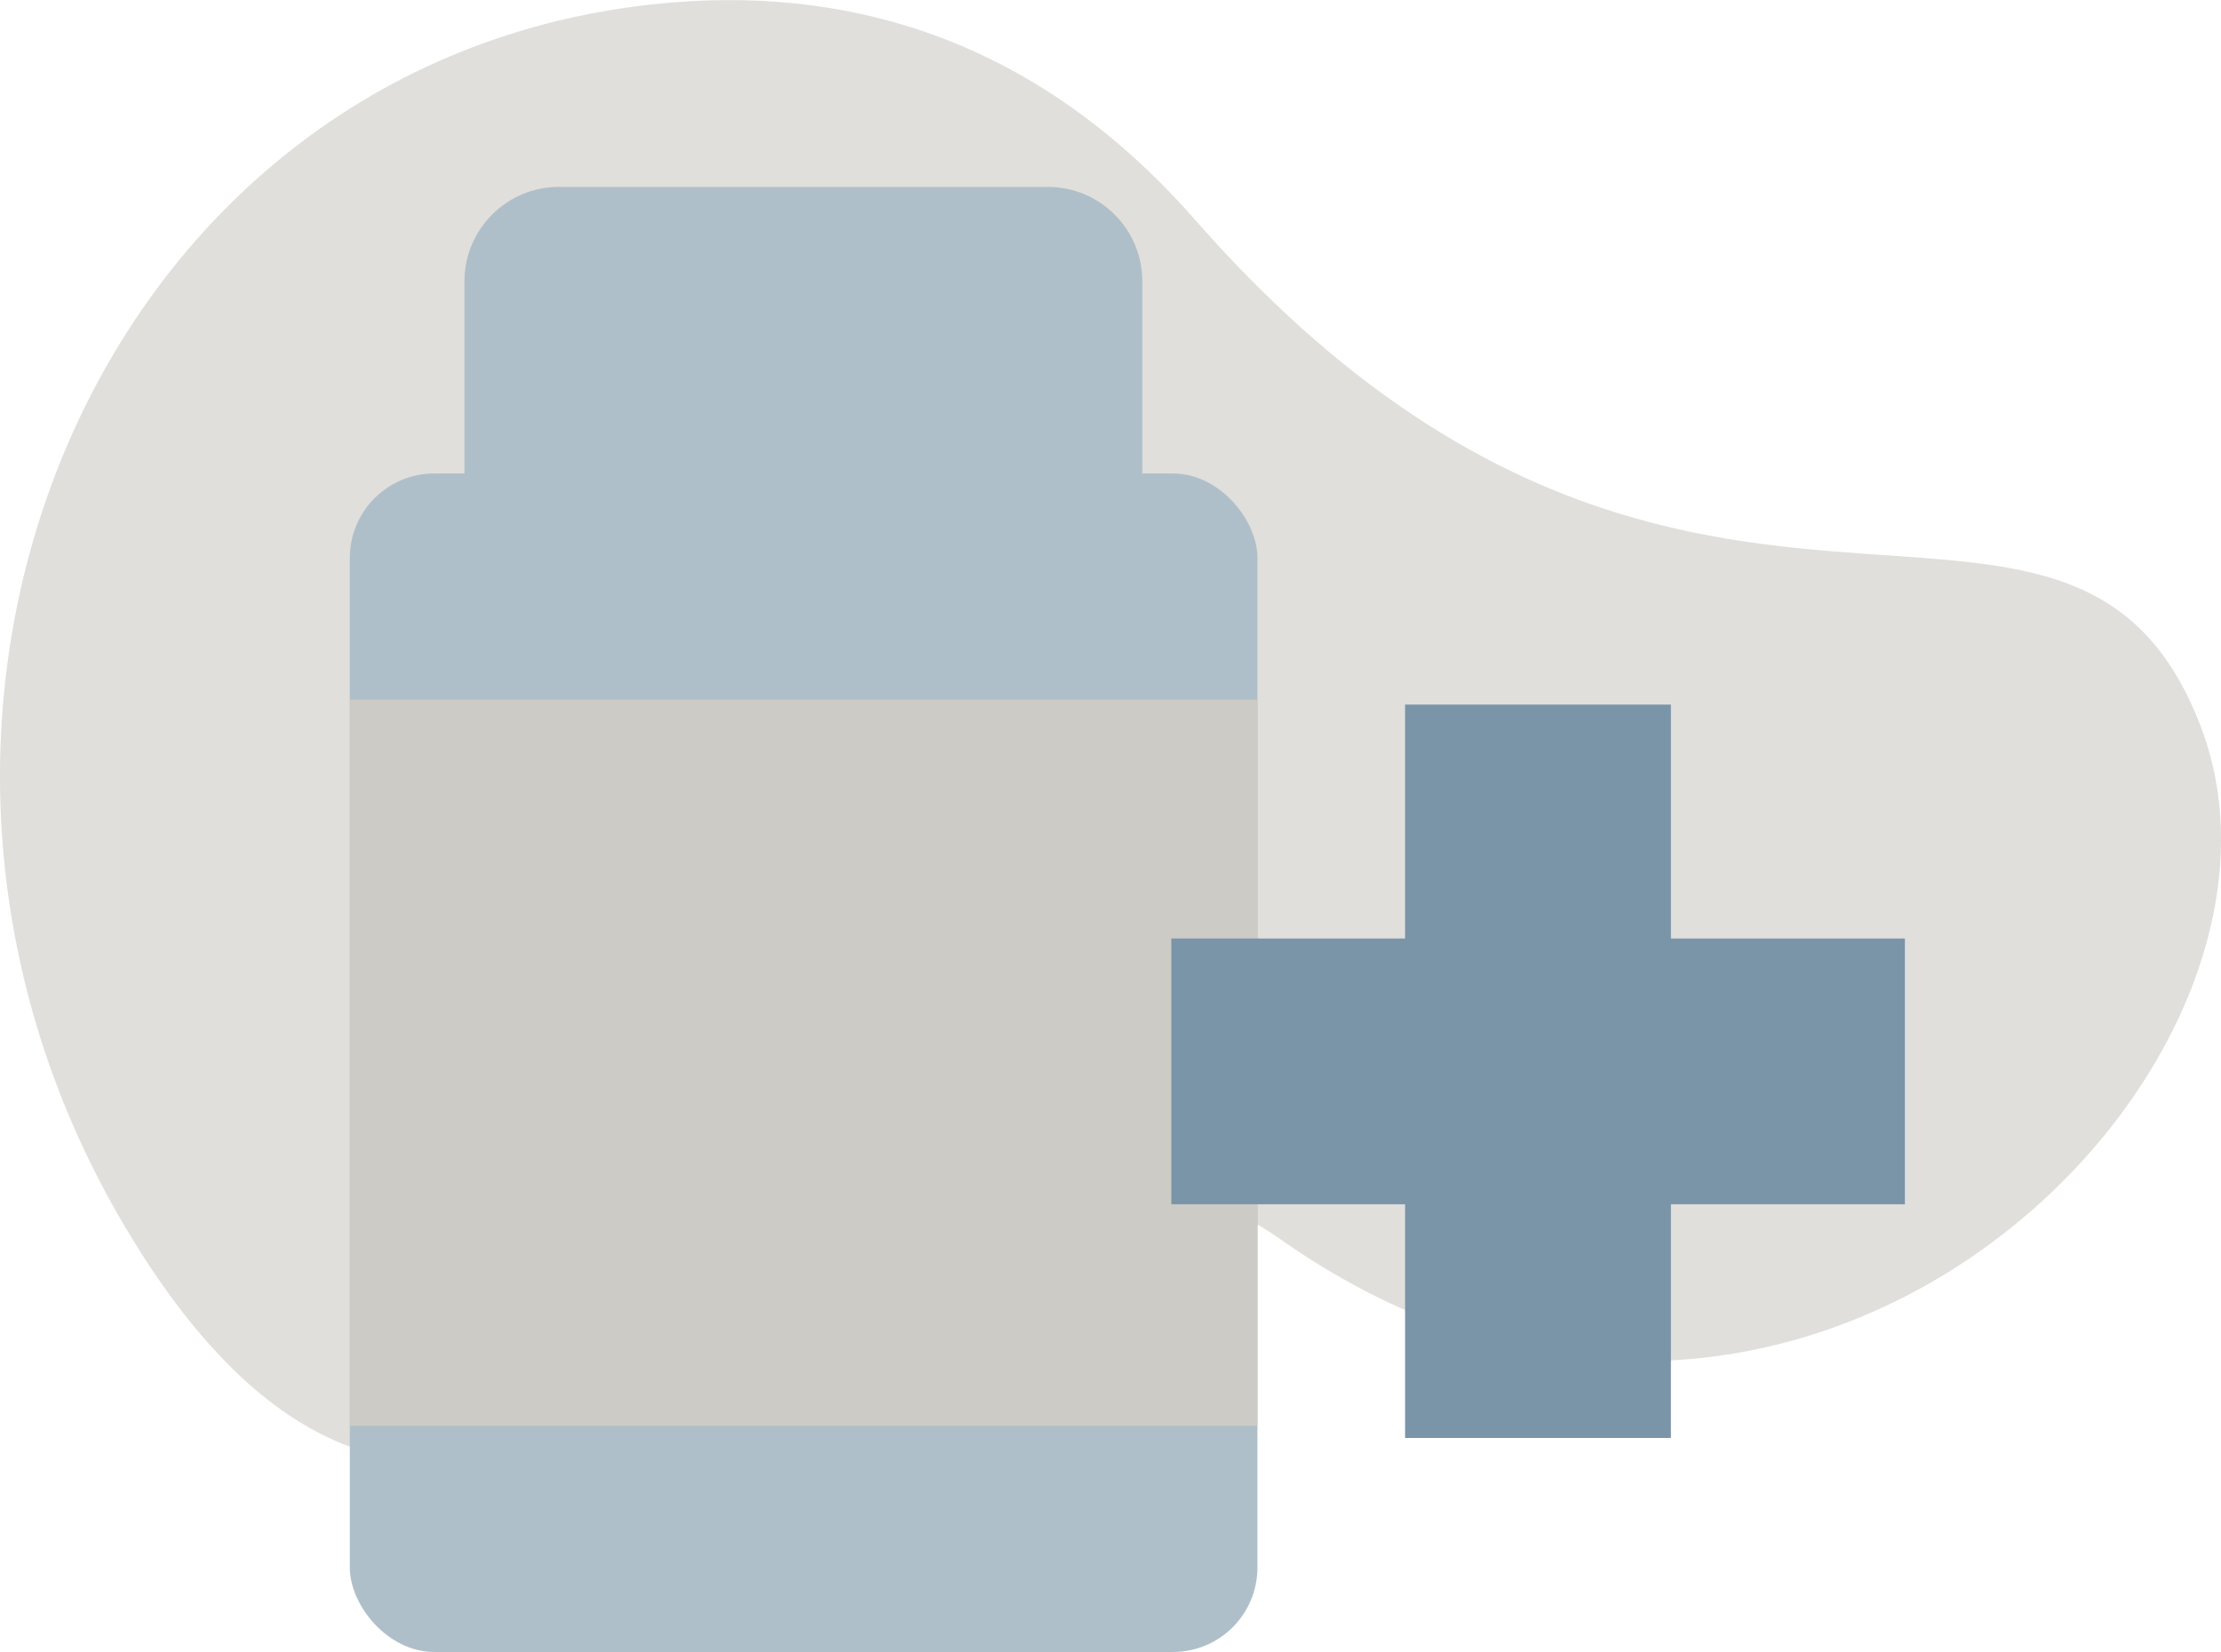
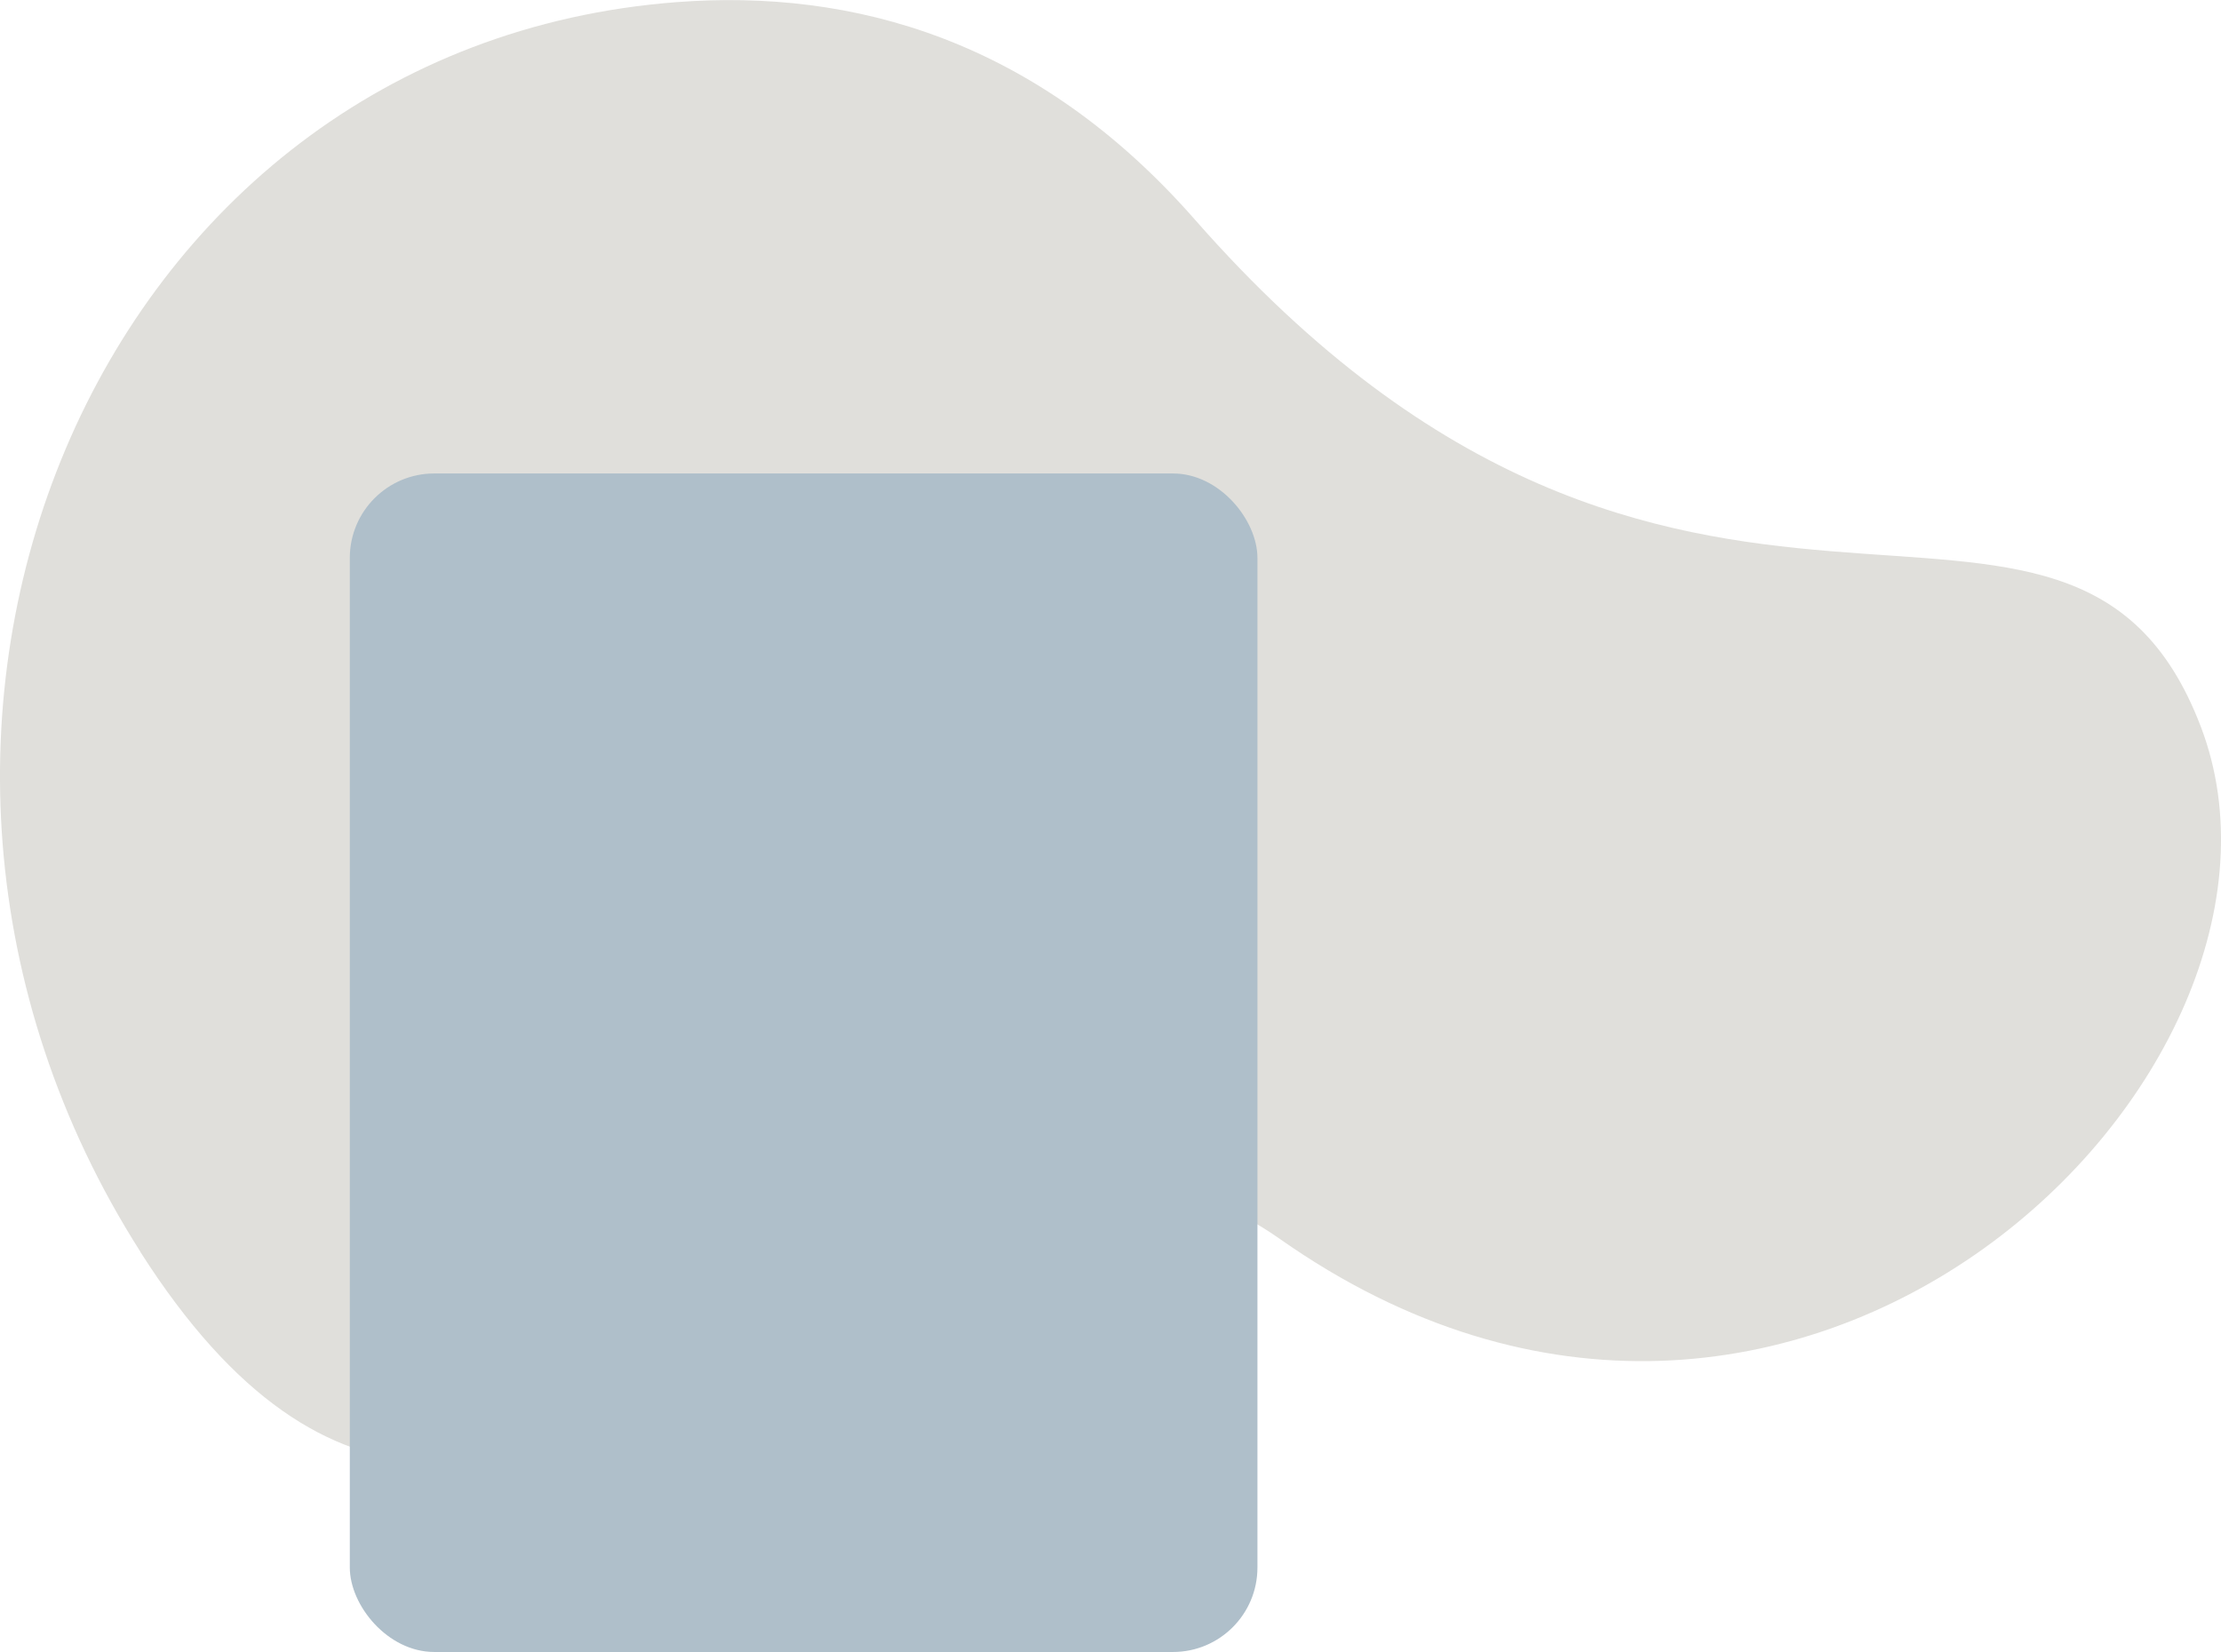
<svg xmlns="http://www.w3.org/2000/svg" id="Layer_1" data-name="Layer 1" viewBox="0 0 94.92 70.62">
  <defs>
    <style> .cls-1 { fill: #e0dfdb; } .cls-1, .cls-2, .cls-3, .cls-4 { stroke-width: 0px; } .cls-2 { fill: #7a94a8; } .cls-3 { fill: #afbfca; } .cls-4 { fill: #cccbc5; } </style>
  </defs>
  <path class="cls-1" d="M6,53.51C-8.12,31.34,3.95,1.99,28.93.09c7.53-.57,15.38,1.6,22.13,9.29,20.75,23.66,37.38,6.93,43,21.69,5.62,14.75-17.27,37.45-39.38,21.88-16.16-11.38-32.54,25.9-48.68.57Z" />
  <g>
    <rect class="cls-3" x="14.95" y="20.24" width="38.79" height="50.38" rx="3.61" ry="3.61" />
-     <rect class="cls-4" x="14.95" y="29.91" width="38.79" height="31.04" />
-     <path class="cls-3" d="M23.88,7.99h20.91c2.22,0,4.03,1.81,4.03,4.03v9.81h-28.97v-9.81c0-2.22,1.81-4.03,4.03-4.03Z" />
  </g>
  <g>
-     <rect class="cls-2" x="60.05" y="30.12" width="11.36" height="31.35" />
-     <rect class="cls-2" x="60.05" y="30.12" width="11.36" height="31.35" transform="translate(19.94 111.53) rotate(-90)" />
-   </g>
+     </g>
</svg>